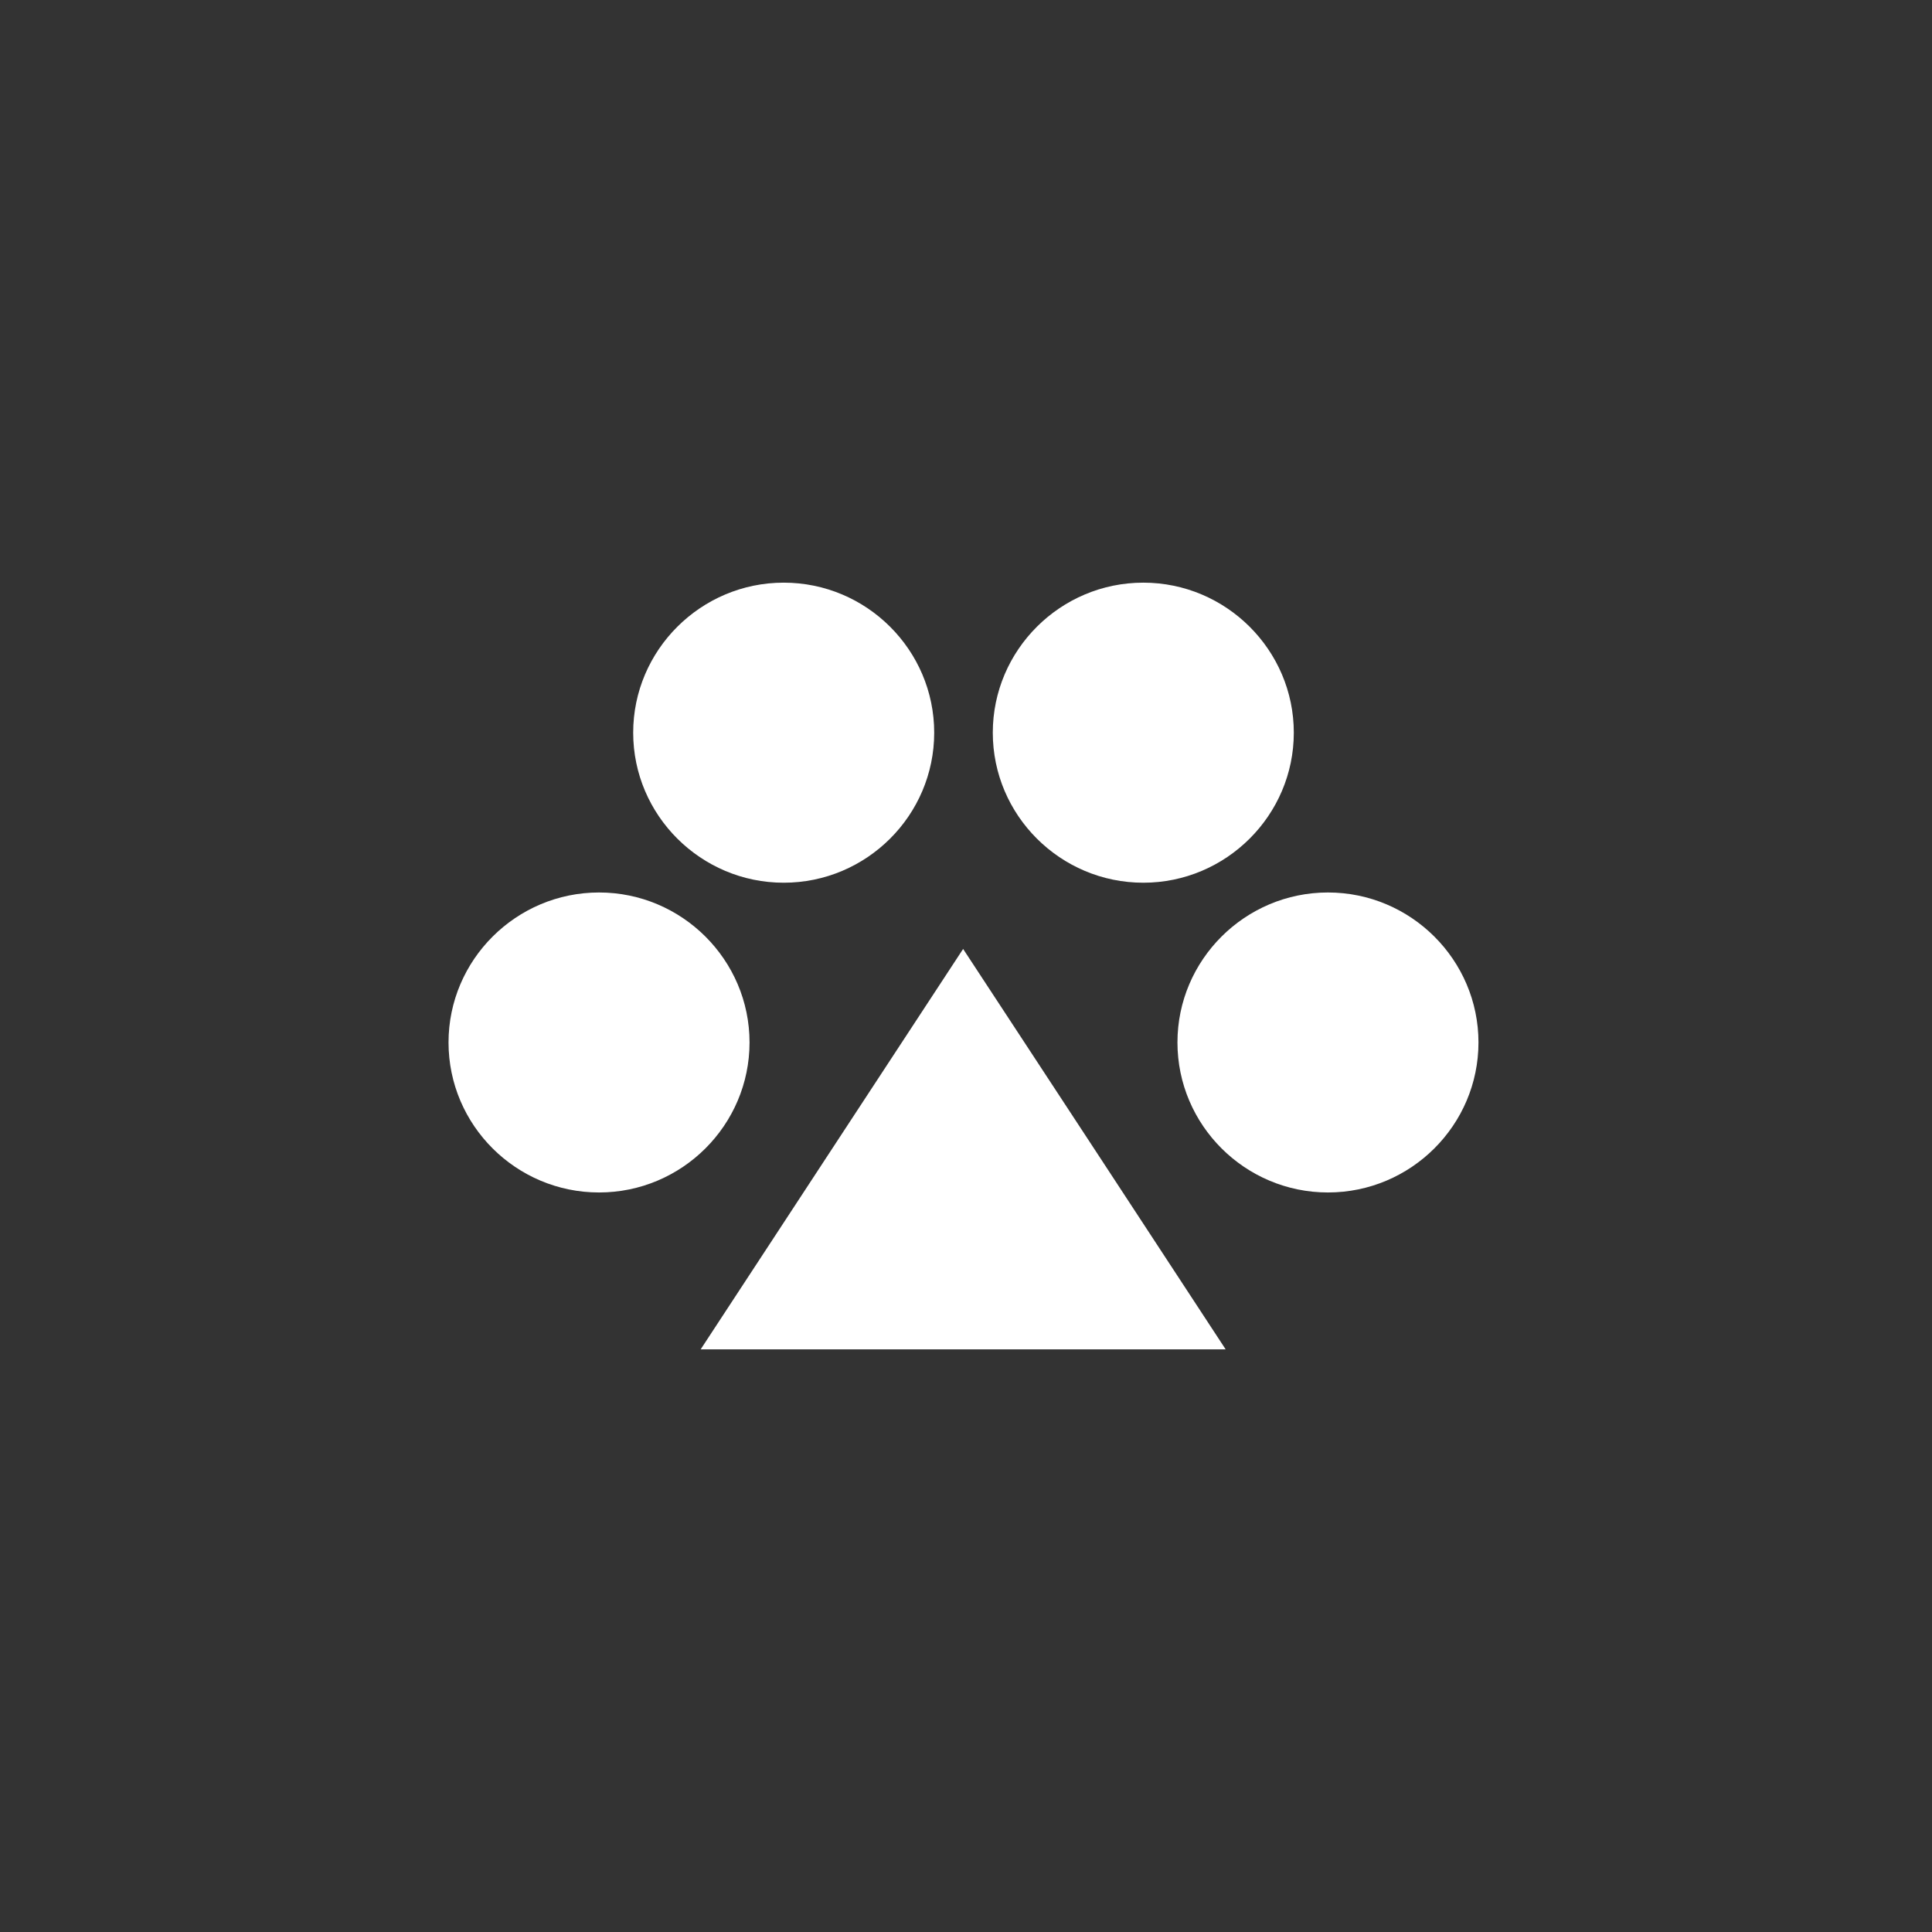
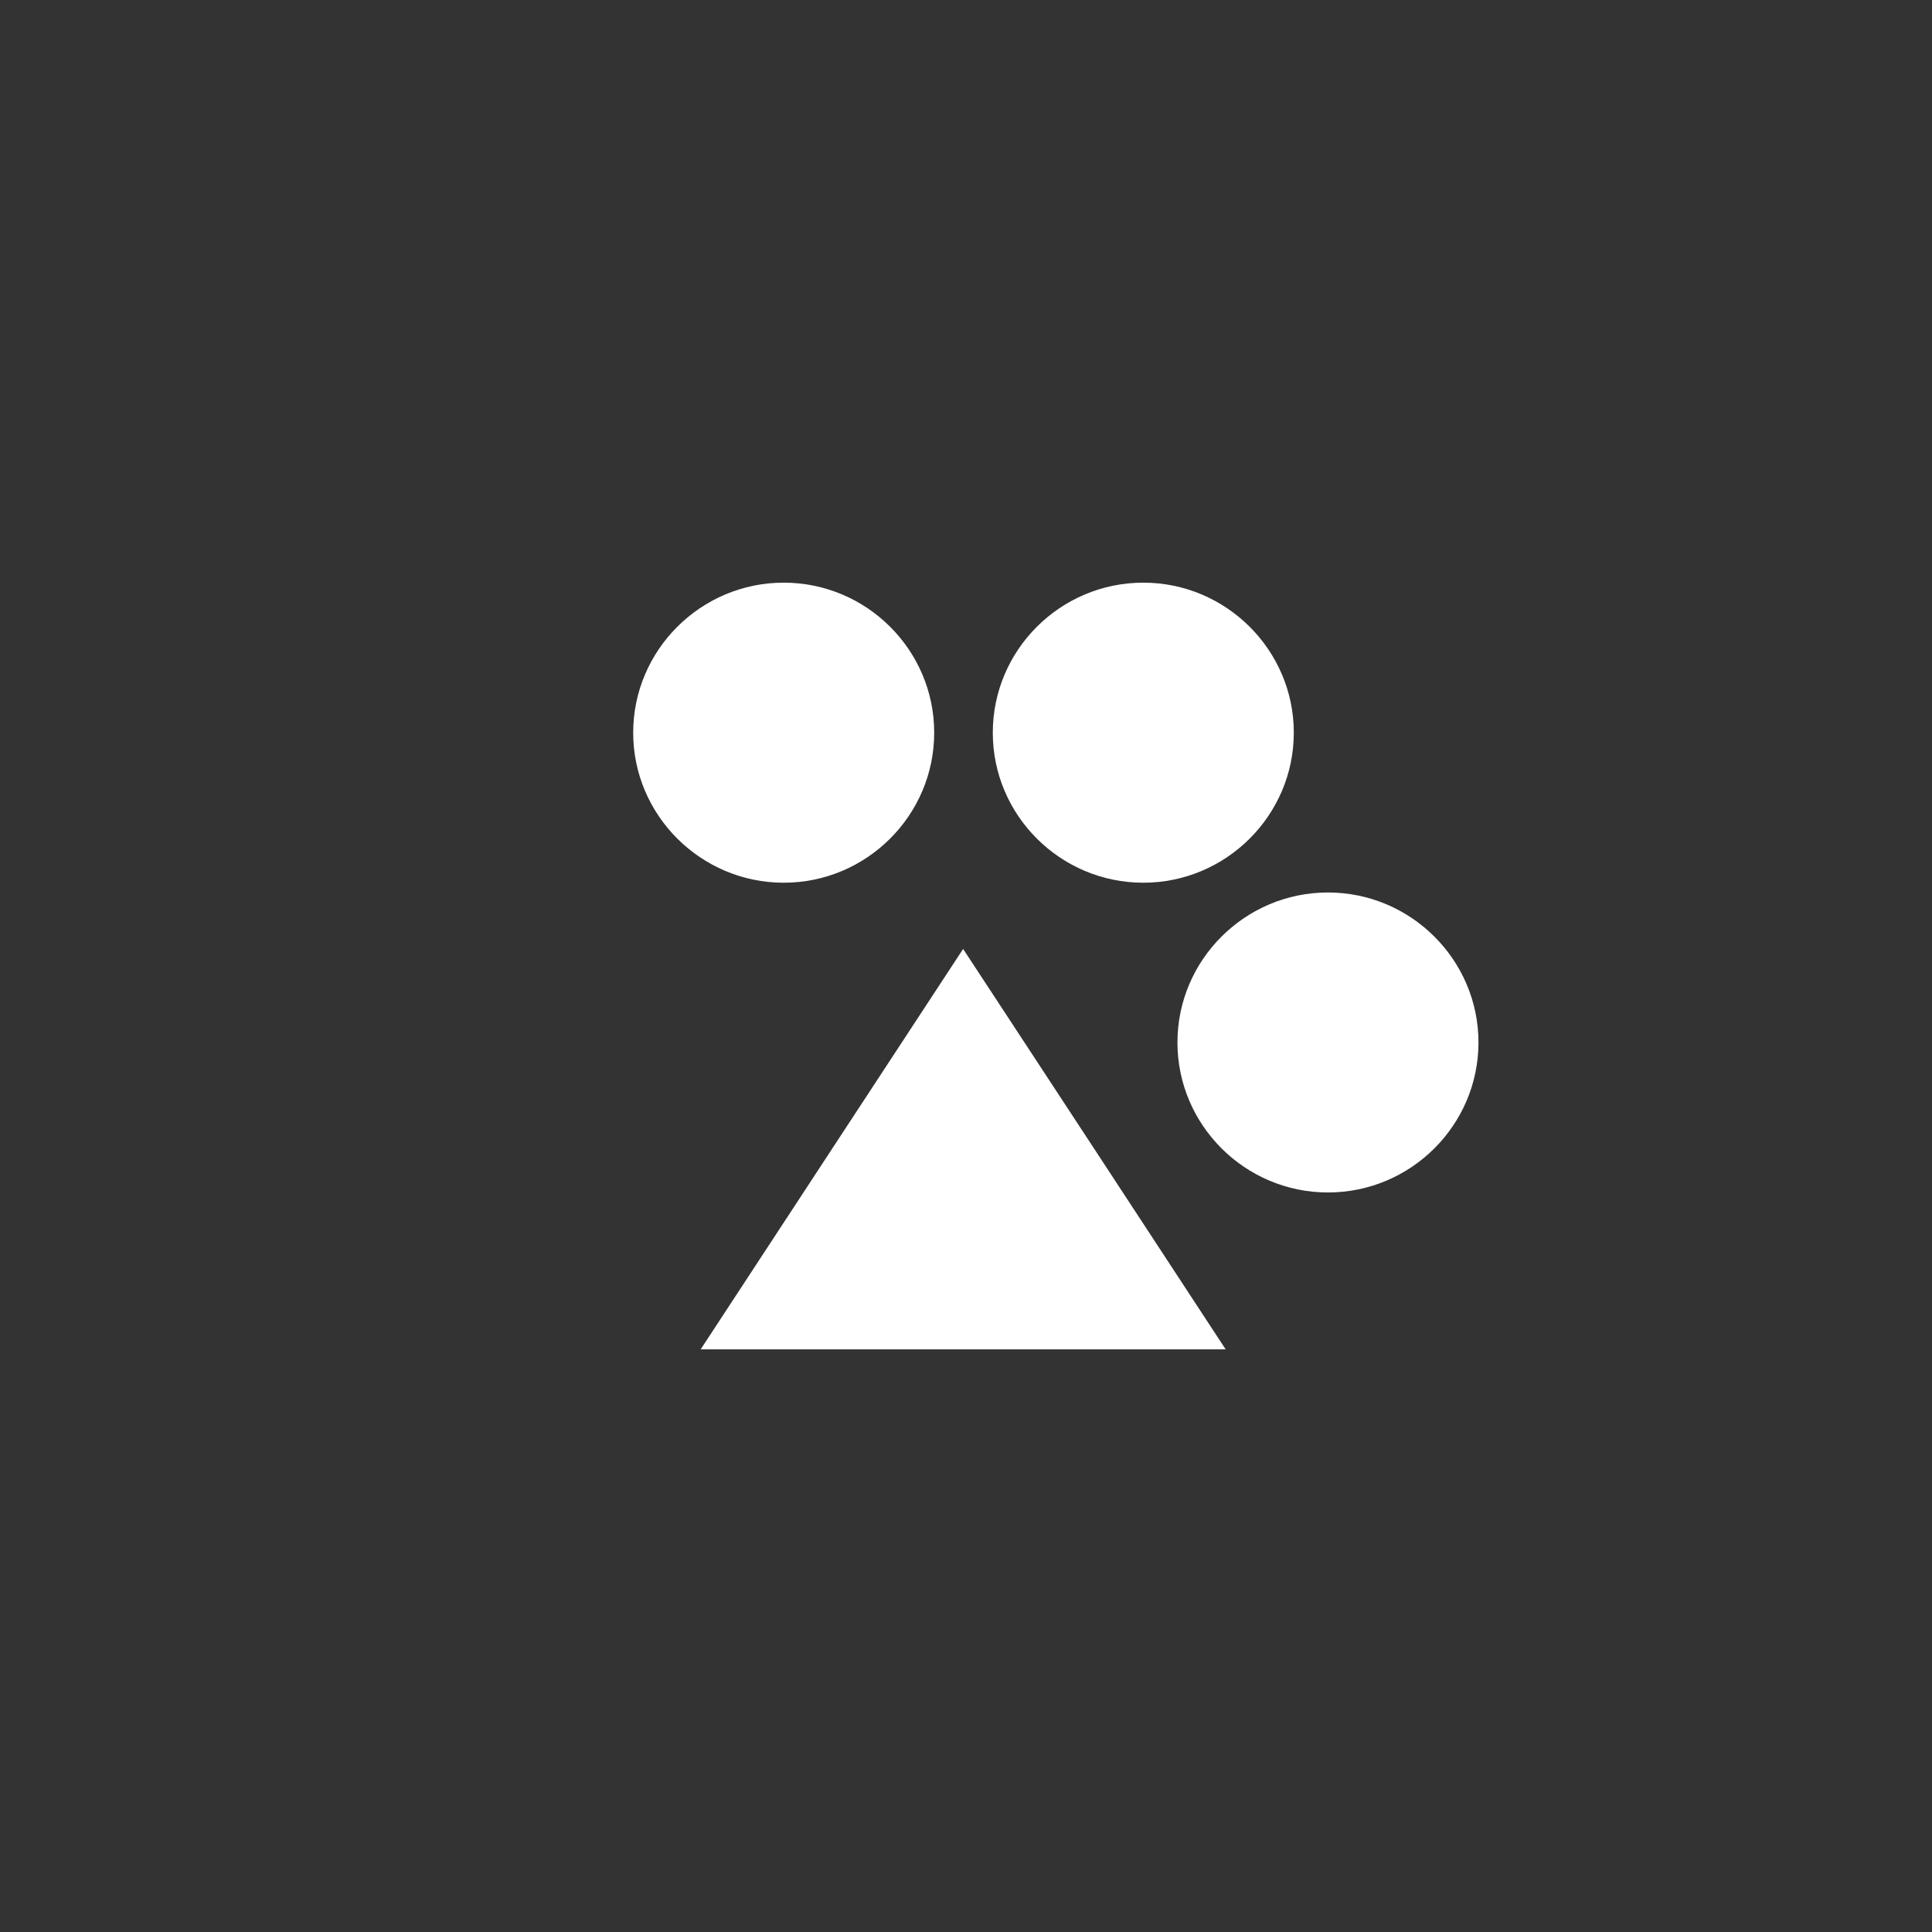
<svg xmlns="http://www.w3.org/2000/svg" width="300" height="300" viewBox="0 0 300 300" fill="none">
  <rect x="0" y="0" width="300" height="300" fill="#333333" stroke="none" />
  <path fill-rule="evenodd" clip-rule="evenodd" d="M149.553 147.352L169.942 178.433L190.319 209.527H149.553H108.799L129.176 178.433L149.553 147.352Z" fill="white" />
-   <path fill-rule="evenodd" clip-rule="evenodd" d="M93.018 185.166C105.898 185.166 116.388 174.698 116.388 161.869C116.388 149.053 105.887 138.584 93.018 138.584C80.148 138.584 69.647 149.053 69.647 161.869C69.647 174.709 80.137 185.166 93.018 185.166Z" fill="white" />
  <path fill-rule="evenodd" clip-rule="evenodd" d="M121.692 137.068C134.572 137.068 145.062 126.6 145.062 113.771C145.062 100.943 134.572 90.475 121.692 90.475C108.834 90.475 98.321 100.943 98.321 113.771C98.321 126.6 108.834 137.068 121.692 137.068Z" fill="white" />
  <path fill-rule="evenodd" clip-rule="evenodd" d="M206.205 185.166C219.085 185.166 229.576 174.698 229.576 161.869C229.576 149.053 219.074 138.584 206.205 138.584C193.324 138.584 182.834 149.053 182.834 161.869C182.834 174.709 193.336 185.166 206.205 185.166Z" fill="white" />
-   <path fill-rule="evenodd" clip-rule="evenodd" d="M177.531 137.068C190.388 137.068 200.902 126.6 200.902 113.771C200.902 100.943 190.388 90.475 177.531 90.475C164.65 90.475 154.16 100.943 154.16 113.771C154.16 126.6 164.65 137.068 177.531 137.068Z" fill="white" />
+   <path fill-rule="evenodd" clip-rule="evenodd" d="M177.531 137.068C190.388 137.068 200.902 126.6 200.902 113.771C200.902 100.943 190.388 90.475 177.531 90.475C164.65 90.475 154.16 100.943 154.16 113.771C154.16 126.6 164.65 137.068 177.531 137.068" fill="white" />
</svg>